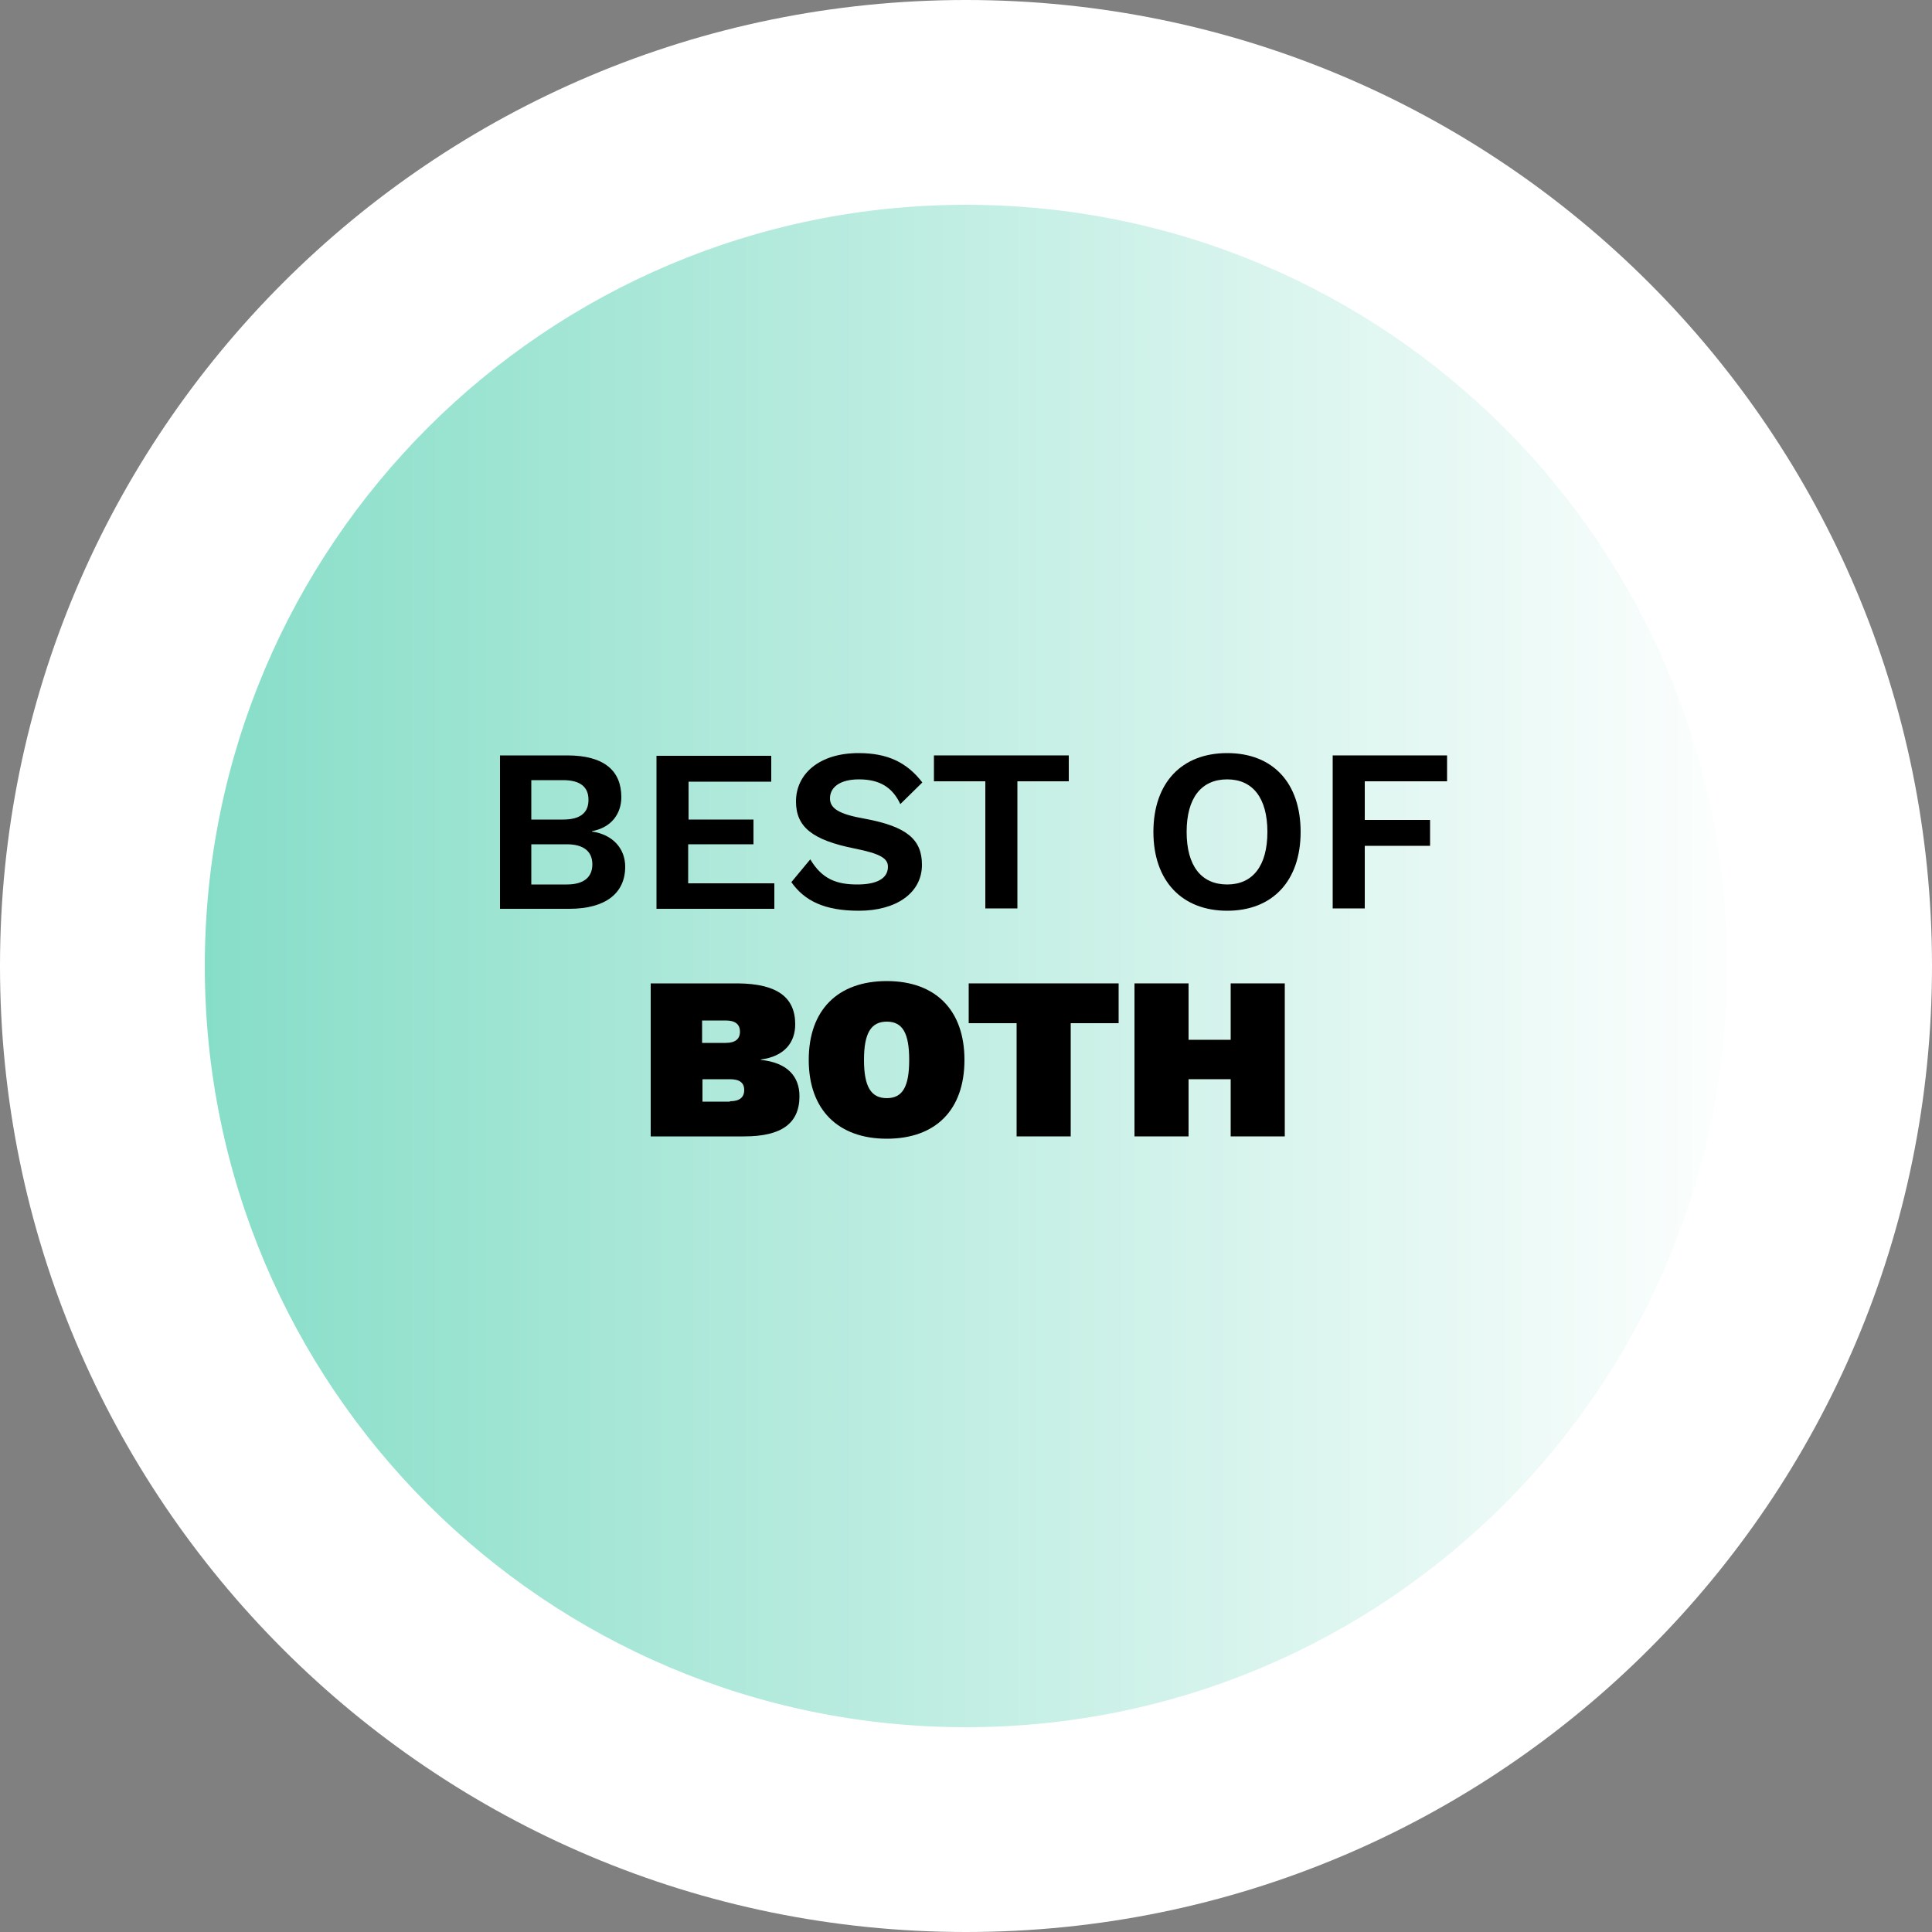
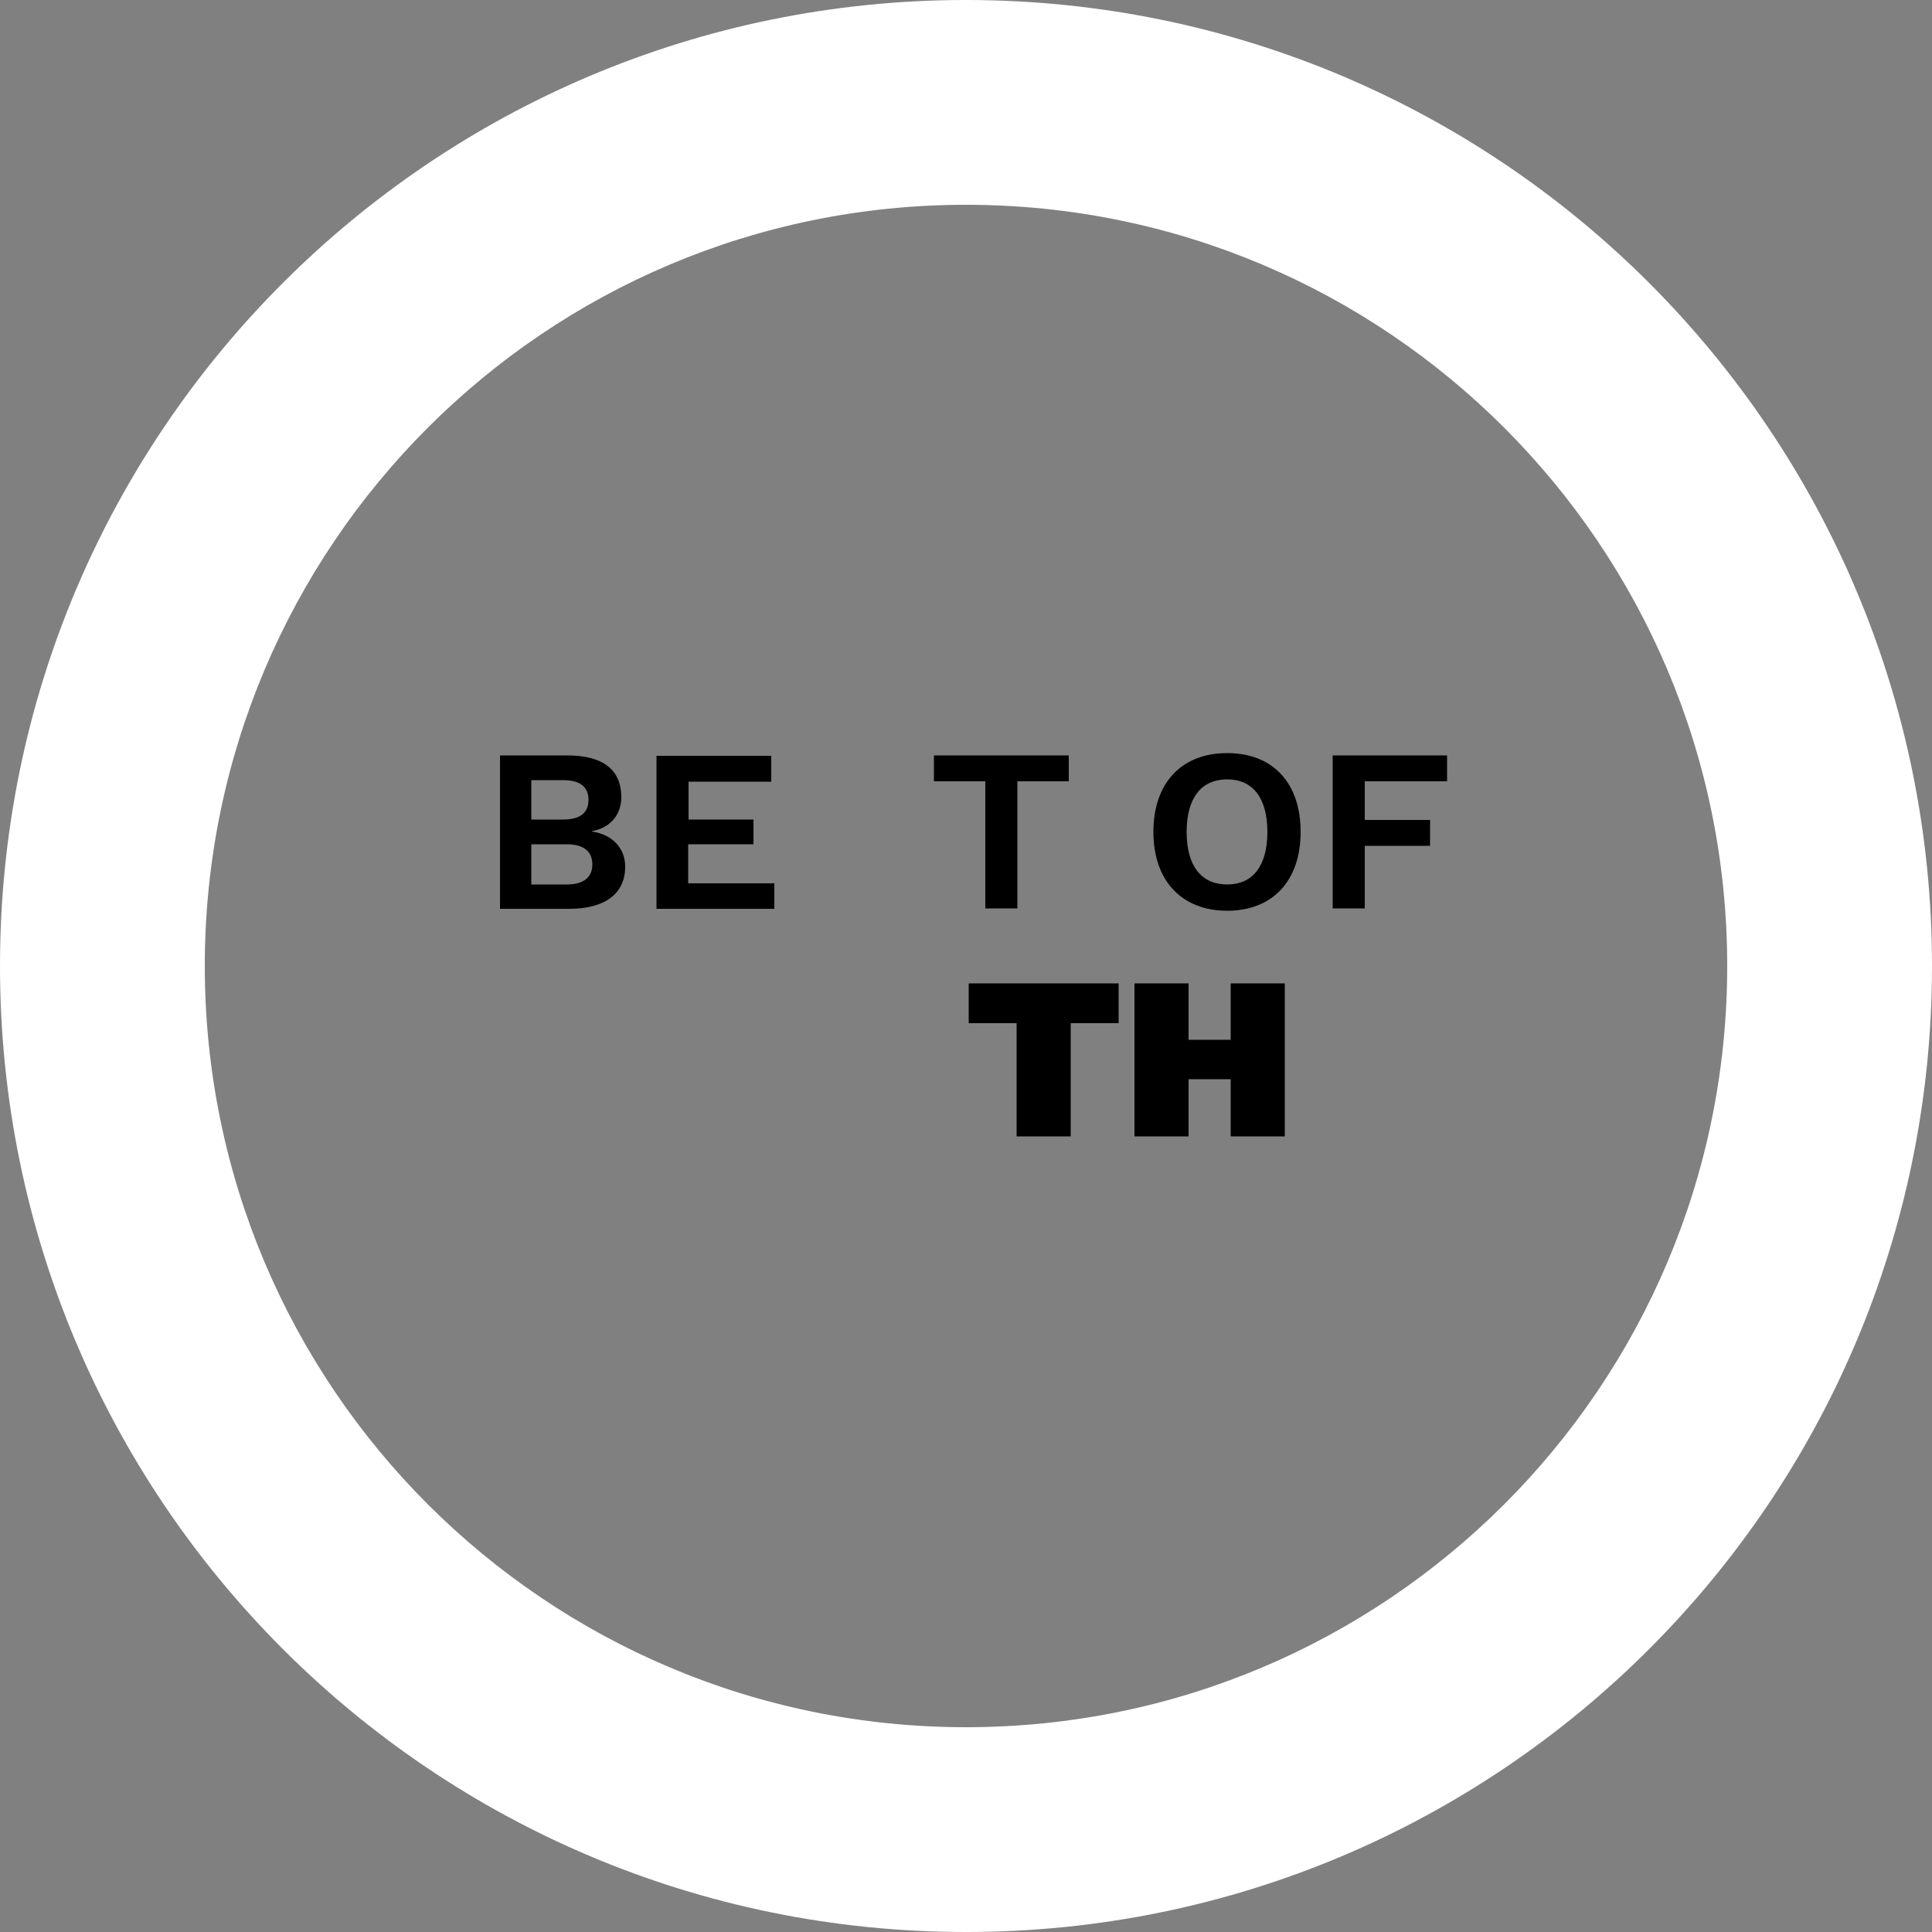
<svg xmlns="http://www.w3.org/2000/svg" version="1.0" id="Layer_1" x="0px" y="0px" viewBox="0 0 500 500" xml:space="preserve">
  <rect x="0" y="0" width="500" height="500" fill="#808080" stroke="none" />
  <linearGradient id="SVGID_1_" gradientUnits="userSpaceOnUse" x1="44" y1="250" x2="456" y2="250">
    <stop offset="0" style="stop-color:#84DDC7" />
    <stop offset="1" style="stop-color:#FFFFFF" />
  </linearGradient>
-   <circle fill="url(#SVGID_1_)" cx="250" cy="250" r="206" />
  <g>
    <path fill="#FFFFFF" d="M250,0C111.9,0,0,111.9,0,250s111.9,250,250,250s250-111.9,250-250S388.1,0,250,0z M250,447   c-108.8,0-197-88.2-197-197S141.2,53,250,53s197,88.2,197,197S358.8,447,250,447z" />
  </g>
  <g>
    <path d="M129.5,195.5h17.3c9.6,0,14,4,14,10.8c0,4.3-2.6,7.9-7.6,8.8v0.1c5.5,0.8,8.6,4.5,8.6,9.1c0,6.8-5,10.9-14.5,10.9h-17.9   V195.5z M145.7,212.1c4.4,0,6.6-1.7,6.6-5.1c0-3.4-2.2-5.1-6.6-5.1h-8.2v10.2H145.7z M146.7,228.9c4.4,0,6.6-1.9,6.6-5.2   c0-3.3-2.2-5.2-6.6-5.2h-9.2v10.4H146.7z" />
    <path d="M200.4,228.5v6.7h-30.5v-39.6h29.7v6.7h-21.4v9.8H195v6.4h-16.9v10.1H200.4z" />
-     <path d="M238.7,202.5l-5.7,5.6c-2-4.3-5.3-6.4-10.7-6.4c-5,0-7.5,2.1-7.5,4.9c0,2.6,2.2,4.1,9.1,5.3c10.7,2,14.7,5.3,14.7,11.9   c0,7.4-6.8,11.9-16.3,11.9c-9,0-14.1-2.6-17.5-7.4l4.9-5.9c3.1,5.2,6.9,6.5,12.2,6.5c5.1,0,7.9-1.6,7.9-4.6c0-2.2-2.1-3.4-8.6-4.7   c-11-2.2-15.2-5.6-15.2-12.2c0-7,5.9-12.5,16.2-12.5C229.7,194.9,234.7,197.3,238.7,202.5z" />
    <path d="M276.6,202.2h-13.3v32.9H255v-32.9h-13.3v-6.7h34.9V202.2z" />
    <path d="M336.6,215.3c0,12.7-7.3,20.4-19,20.4s-19.1-7.7-19.1-20.4c0-12.7,7.3-20.4,19.1-20.4S336.6,202.6,336.6,215.3z    M307.1,215.3c0,8.8,3.8,13.6,10.5,13.6c6.6,0,10.4-4.8,10.4-13.6c0-8.8-3.8-13.6-10.4-13.6C310.9,201.7,307.1,206.5,307.1,215.3z" />
    <path d="M353.2,202.2v10h16.9v6.7h-16.9v16.2h-8.3v-39.6h29.6v6.7H353.2z" />
-     <path d="M168.3,254.5H191c10,0.1,14.8,3.5,14.8,10.6c0,4.7-2.8,8.3-8.9,9.1v0.1c6.9,0.7,10,4.3,10,9.4c0,7-4.6,10.4-14.3,10.4   h-24.2V254.5z M187.8,269.9c2.5,0,3.7-1,3.7-2.9s-1.2-2.9-3.7-2.9h-6.1v5.8H187.8z M188.9,285c2.5,0,3.7-1,3.7-2.9   c0-1.9-1.2-2.8-3.7-2.8h-7.1v5.8H188.9z" />
-     <path d="M249.6,274.3c0,13-7.5,20.4-20.1,20.4c-12.5,0-20.2-7.4-20.2-20.4c0-13,7.6-20.4,20.2-20.4   C242.1,253.9,249.6,261.4,249.6,274.3z M223.6,274.3c0,6.9,1.8,9.9,5.9,9.9c4.1,0,5.8-3,5.8-9.9s-1.7-9.9-5.8-9.9   C225.4,264.4,223.6,267.4,223.6,274.3z" />
-     <path d="M289.5,264.8h-12.4v29.3h-14v-29.3h-12.4v-10.3h38.8V264.8z" />
+     <path d="M289.5,264.8h-12.4v29.3h-14v-29.3h-12.4v-10.3h38.8z" />
    <path d="M332.5,254.5v39.6h-14v-14.8h-10.9v14.8h-14v-39.6h14v14.6h10.9v-14.6H332.5z" />
  </g>
  <g>
</g>
  <g>
</g>
  <g>
</g>
  <g>
</g>
  <g>
</g>
  <g>
</g>
  <g>
</g>
  <g>
</g>
  <g>
</g>
  <g>
</g>
  <g>
</g>
  <g>
</g>
  <g>
</g>
  <g>
</g>
  <g>
</g>
</svg>